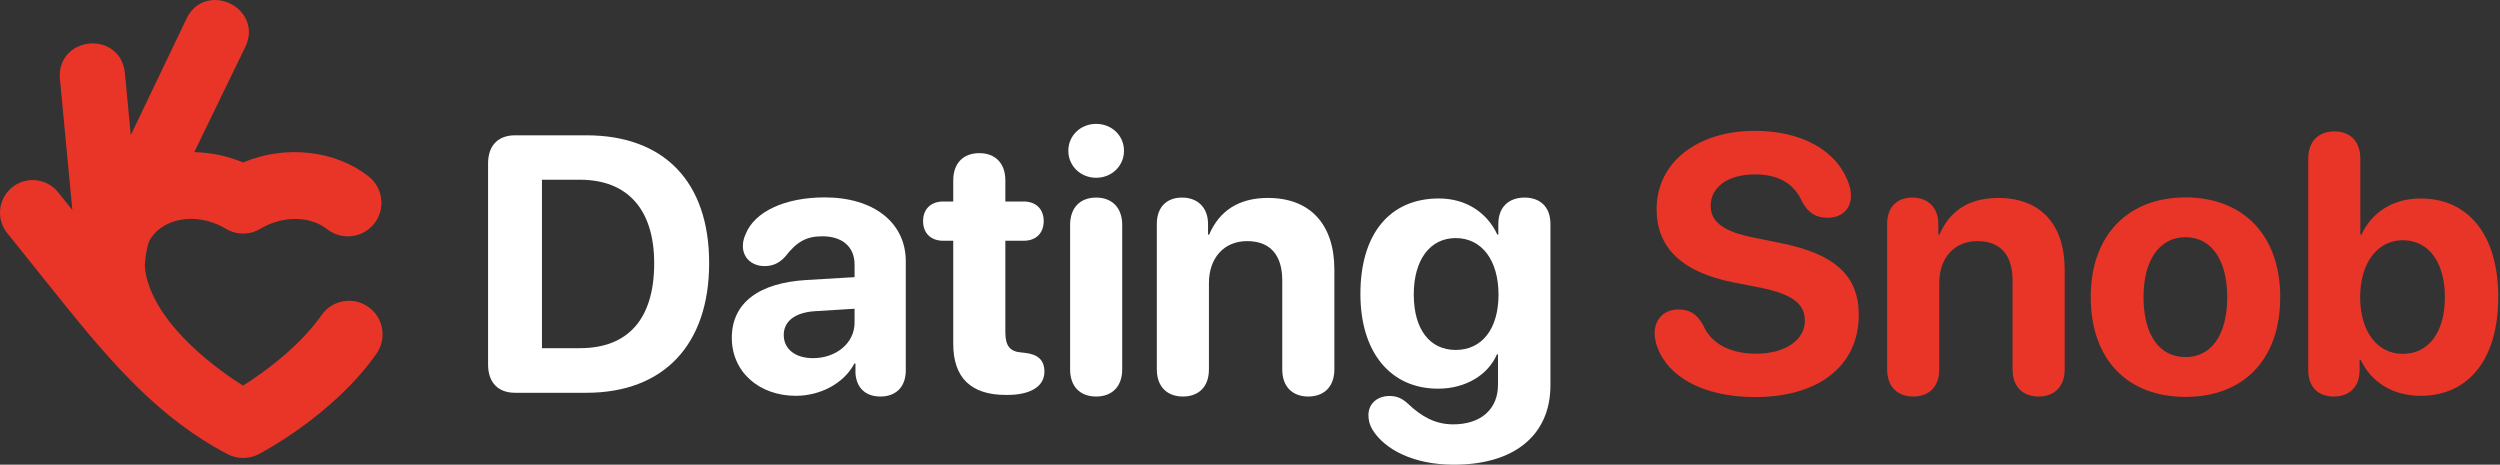
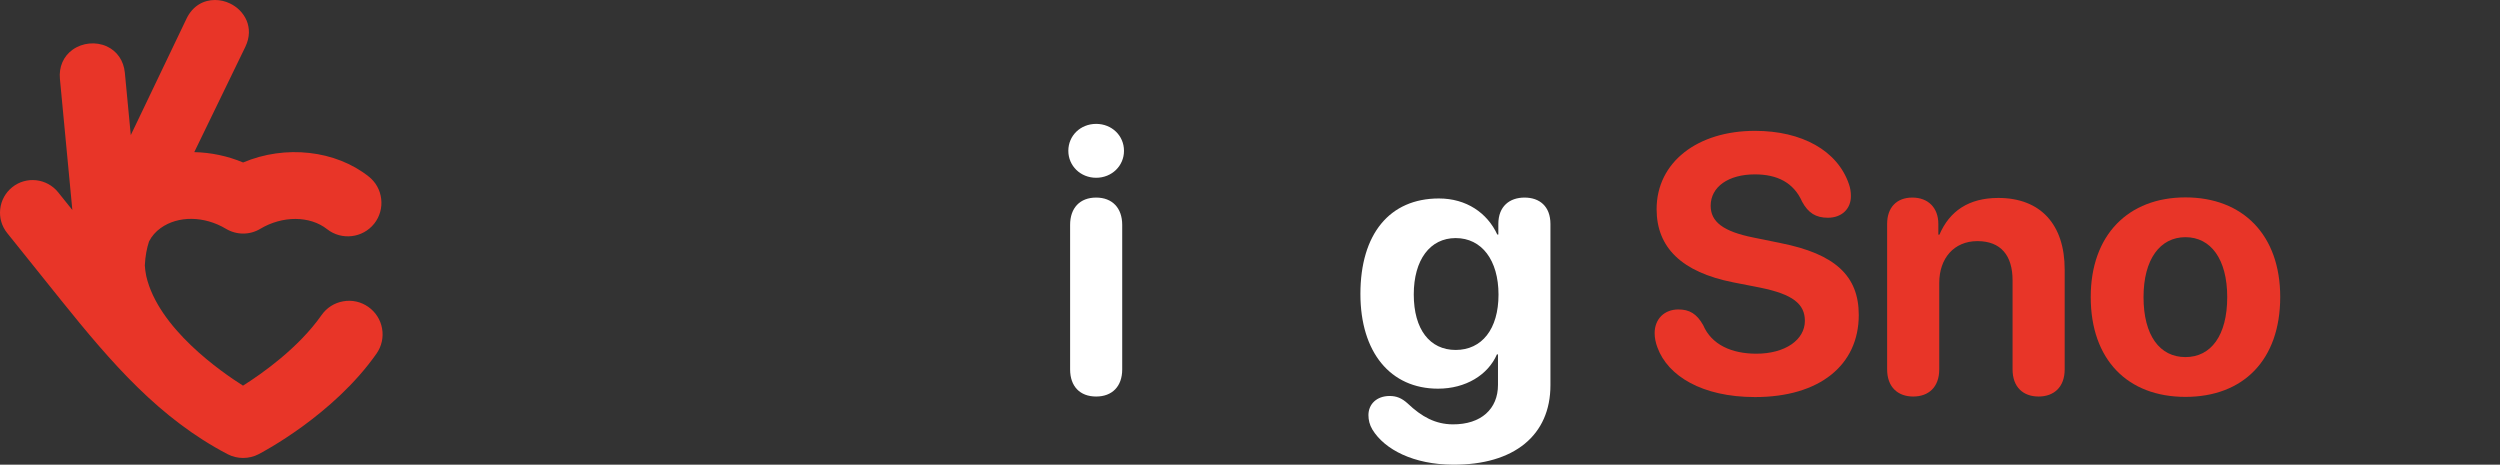
<svg xmlns="http://www.w3.org/2000/svg" width="269px" height="50px" viewBox="0 0 269 50" version="1.1">
  <rect x="0" y="0" width="269" height="50" fill="#333333" stroke="none" />
  <title>A04CFFD1-FF67-49F3-B6FF-BE466A92CC7B</title>
  <g id="Page-1" stroke="none" stroke-width="1" fill="none" fill-rule="evenodd">
    <g id="Product" transform="translate(-348, -4223)" fill-rule="nonzero">
      <g id="Footer" transform="translate(0, 4125)">
        <g id="Group-Copy" transform="translate(348, 98)">
          <path d="M0.777,24.195 L6.57,16.974 C12.035,10.176 17.158,4.237 24.501,0.401 C25.535,-0.134 26.782,-0.134 27.821,0.401 C28.149,0.572 35.865,4.596 40.512,11.226 C41.066,12.017 41.279,12.975 41.113,13.925 C40.945,14.875 40.417,15.703 39.628,16.255 C38.839,16.809 37.884,17.025 36.932,16.855 C35.981,16.69 35.151,16.164 34.598,15.37 C32.107,11.817 28.171,9.058 26.147,7.781 C23.81,9.255 17.013,13.959 15.733,19.585 C15.642,20.012 15.601,20.42 15.584,20.729 C15.628,21.685 15.798,22.588 16.035,23.293 C16.323,23.861 16.745,24.351 17.292,24.739 C19.16,26.083 21.982,26.052 24.31,24.659 C25.461,23.971 26.88,23.973 28.013,24.658 C30.408,26.088 33.359,26.069 35.197,24.615 C36.752,23.392 39.031,23.654 40.269,25.216 C40.864,25.972 41.13,26.917 41.016,27.872 C40.907,28.834 40.427,29.689 39.669,30.284 C36.101,33.11 30.708,33.716 26.158,31.793 C24.486,32.494 22.701,32.867 20.903,32.907 L26.403,44.245 C27.392,46.31 26.318,48.153 24.744,48.905 C24.243,49.147 23.688,49.276 23.13,49.276 C21.939,49.276 20.748,48.68 20.072,47.274 L14.072,34.738 L13.434,41.448 C13.312,42.742 12.604,43.776 11.494,44.285 C10.316,44.821 8.872,44.683 7.819,43.933 C6.823,43.226 6.324,42.076 6.447,40.782 L7.784,26.683 L6.25,28.594 C5.03,30.099 2.819,30.342 1.311,29.128 C0.582,28.54 0.124,27.706 0.021,26.771 C-0.08,25.84 0.187,24.926 0.777,24.195" id="path38" fill="#E83528" transform="translate(20.584, 24.638) scale(-1, 1) rotate(-180) translate(-20.584, -24.638)" />
          <g id="Dating-Snob" transform="translate(52.517, 13.33)">
-             <path d="M2.899,28.933 L10.579,28.933 C18.892,28.933 23.787,23.768 23.787,14.975 C23.787,6.182 18.892,1.229 10.579,1.229 L2.899,1.229 C1.075,1.229 0,2.342 0,4.243 L0,25.899 C0,27.819 1.075,28.933 2.899,28.933 Z M5.798,24.133 L5.798,6.009 L9.887,6.009 C14.994,6.009 17.874,9.196 17.874,14.994 C17.874,20.984 15.071,24.133 9.887,24.133 L5.798,24.133 Z" id="Shape" fill="#FFFFFF" />
-             <path d="M33.118,29.259 C35.691,29.259 38.263,27.973 39.415,25.784 L39.531,25.784 L39.531,26.84 C39.646,28.491 40.702,29.336 42.218,29.336 C43.812,29.336 44.945,28.376 44.945,26.514 L44.945,14.783 C44.945,10.636 41.508,7.91 36.228,7.91 C31.966,7.91 28.664,9.427 27.704,11.884 C27.512,12.307 27.416,12.71 27.416,13.151 C27.416,14.418 28.395,15.302 29.758,15.302 C30.661,15.302 31.371,14.956 31.985,14.265 C33.233,12.652 34.27,12.095 35.979,12.095 C38.091,12.095 39.435,13.209 39.435,15.129 L39.435,16.492 L34.251,16.799 C29.106,17.106 26.226,19.276 26.226,23.019 C26.226,26.725 29.202,29.259 33.118,29.259 Z M34.961,25.208 C33.08,25.208 31.813,24.248 31.813,22.712 C31.813,21.253 33.003,20.312 35.096,20.159 L39.435,19.89 L39.435,21.388 C39.435,23.615 37.419,25.208 34.961,25.208 Z" id="Shape" fill="#FFFFFF" />
-             <path d="M50.052,23.672 C50.052,27.301 51.952,29.163 55.696,29.163 L55.888,29.163 C58.249,29.163 59.862,28.318 59.862,26.667 C59.862,25.362 59.113,24.786 57.731,24.632 L57.366,24.594 C56.157,24.498 55.658,23.883 55.658,22.424 L55.658,12.575 L57.635,12.575 C58.96,12.575 59.785,11.75 59.785,10.463 C59.785,9.177 58.96,8.352 57.635,8.352 L55.658,8.352 L55.658,6.067 C55.658,4.262 54.602,3.149 52.855,3.149 C51.108,3.149 50.052,4.262 50.052,6.067 L50.052,8.352 L48.976,8.352 C47.652,8.352 46.807,9.158 46.807,10.463 C46.807,11.769 47.652,12.575 48.976,12.575 L50.052,12.575 L50.052,23.672 Z" id="Path" fill="#FFFFFF" />
            <path d="M65.43,5.798 C67.119,5.798 68.425,4.512 68.425,2.899 C68.425,1.267 67.119,0 65.43,0 C63.74,0 62.435,1.267 62.435,2.899 C62.435,4.512 63.74,5.798 65.43,5.798 Z M65.43,29.336 C67.158,29.336 68.233,28.242 68.233,26.418 L68.233,10.867 C68.233,9.043 67.158,7.929 65.43,7.929 C63.683,7.929 62.627,9.043 62.627,10.867 L62.627,26.418 C62.627,28.242 63.683,29.336 65.43,29.336 Z" id="Shape" fill="#FFFFFF" />
-             <path d="M74.761,29.336 C76.412,29.336 77.564,28.338 77.564,26.418 L77.564,17.125 C77.564,14.457 79.157,12.614 81.672,12.614 C84.187,12.614 85.454,14.15 85.454,16.837 L85.454,26.418 C85.454,28.338 86.606,29.336 88.257,29.336 C89.889,29.336 91.06,28.338 91.06,26.418 L91.06,15.666 C91.06,10.847 88.488,7.968 83.918,7.968 C80.751,7.968 78.677,9.369 77.583,11.923 L77.468,11.923 L77.468,10.771 C77.468,9.004 76.354,7.929 74.665,7.929 C72.975,7.929 71.958,9.004 71.958,10.751 L71.958,26.418 C71.958,28.338 73.129,29.336 74.761,29.336 Z" id="Path" fill="#FFFFFF" />
            <path d="M103.809,36.67 C110.432,36.708 114.31,33.483 114.31,28.126 L114.31,10.771 C114.31,8.87 113.139,7.929 111.526,7.929 C109.914,7.929 108.704,8.87 108.704,10.771 L108.704,11.903 L108.589,11.903 C107.514,9.58 105.268,8.025 102.311,8.025 C97.012,8.025 93.863,11.846 93.863,18.297 C93.863,24.575 97.089,28.491 102.215,28.491 C105.191,28.491 107.591,27.013 108.551,24.805 L108.666,24.805 L108.666,28.088 C108.666,30.661 106.861,32.35 103.789,32.331 C101.927,32.312 100.468,31.525 98.951,30.085 C98.318,29.509 97.742,29.278 97.012,29.278 C95.611,29.278 94.727,30.161 94.727,31.333 C94.727,31.851 94.843,32.369 95.15,32.888 C96.475,35.057 99.604,36.651 103.809,36.67 Z M104.116,24.325 C101.332,24.325 99.604,22.117 99.604,18.354 C99.604,14.63 101.351,12.287 104.116,12.287 C106.919,12.287 108.723,14.668 108.723,18.373 C108.723,22.098 106.919,24.325 104.116,24.325 Z" id="Shape" fill="#FFFFFF" />
            <path d="M136.331,29.394 C143.243,29.394 147.486,25.976 147.486,20.562 C147.486,16.357 144.952,13.996 139.077,12.825 L136.159,12.23 C132.876,11.577 131.551,10.521 131.551,8.812 C131.551,6.777 133.452,5.433 136.312,5.433 C138.693,5.433 140.478,6.297 141.4,8.39 C142.053,9.58 142.859,10.099 144.165,10.099 C145.643,10.099 146.641,9.158 146.641,7.776 C146.641,7.276 146.564,6.873 146.43,6.489 C145.201,2.88 141.381,0.749 136.312,0.749 C130.149,0.749 125.734,4.109 125.734,9.177 C125.734,13.305 128.441,15.954 133.97,17.049 L136.907,17.625 C140.382,18.335 141.688,19.372 141.688,21.196 C141.688,23.231 139.576,24.728 136.466,24.728 C133.816,24.728 131.647,23.768 130.745,21.656 C130.053,20.428 129.266,19.967 128.076,19.967 C126.578,19.967 125.522,20.984 125.522,22.52 C125.522,23.039 125.638,23.576 125.83,24.075 C126.943,27.109 130.61,29.394 136.331,29.394 Z" id="Path" fill="#E83528" />
            <path d="M153.342,29.336 C154.993,29.336 156.145,28.338 156.145,26.418 L156.145,17.125 C156.145,14.457 157.738,12.614 160.253,12.614 C162.768,12.614 164.035,14.15 164.035,16.837 L164.035,26.418 C164.035,28.338 165.187,29.336 166.839,29.336 C168.47,29.336 169.642,28.338 169.642,26.418 L169.642,15.666 C169.642,10.847 167.069,7.968 162.5,7.968 C159.332,7.968 157.258,9.369 156.164,11.923 L156.049,11.923 L156.049,10.771 C156.049,9.004 154.935,7.929 153.246,7.929 C151.556,7.929 150.539,9.004 150.539,10.751 L150.539,26.418 C150.539,28.338 151.71,29.336 153.342,29.336 Z" id="Path" fill="#E83528" />
            <path d="M182.639,29.374 C188.86,29.374 192.834,25.4 192.834,18.623 C192.834,11.942 188.802,7.91 182.639,7.91 C176.476,7.91 172.445,11.961 172.445,18.623 C172.445,25.381 176.419,29.374 182.639,29.374 Z M182.639,25.093 C179.875,25.093 178.127,22.77 178.127,18.642 C178.127,14.553 179.913,12.191 182.639,12.191 C185.365,12.191 187.132,14.553 187.132,18.642 C187.132,22.77 185.385,25.093 182.639,25.093 Z" id="Shape" fill="#E83528" />
-             <path d="M198.594,29.336 C200.225,29.336 201.377,28.357 201.377,26.494 L201.377,25.4 L201.493,25.4 C202.645,27.8 204.929,29.259 207.943,29.259 C213.146,29.259 216.295,25.266 216.295,18.642 C216.295,11.999 213.127,8.025 207.924,8.025 C205.006,8.025 202.702,9.484 201.569,11.923 L201.454,11.923 L201.454,3.744 C201.454,1.824 200.302,0.806 198.651,0.806 C197.019,0.806 195.848,1.824 195.848,3.744 L195.848,26.494 C195.848,28.376 196.981,29.336 198.594,29.336 Z M206.024,24.747 C203.297,24.747 201.435,22.367 201.435,18.642 C201.435,14.956 203.297,12.518 206.024,12.518 C208.807,12.518 210.554,14.898 210.554,18.642 C210.554,22.405 208.807,24.747 206.024,24.747 Z" id="Shape" fill="#E83528" />
          </g>
        </g>
      </g>
    </g>
  </g>
</svg>